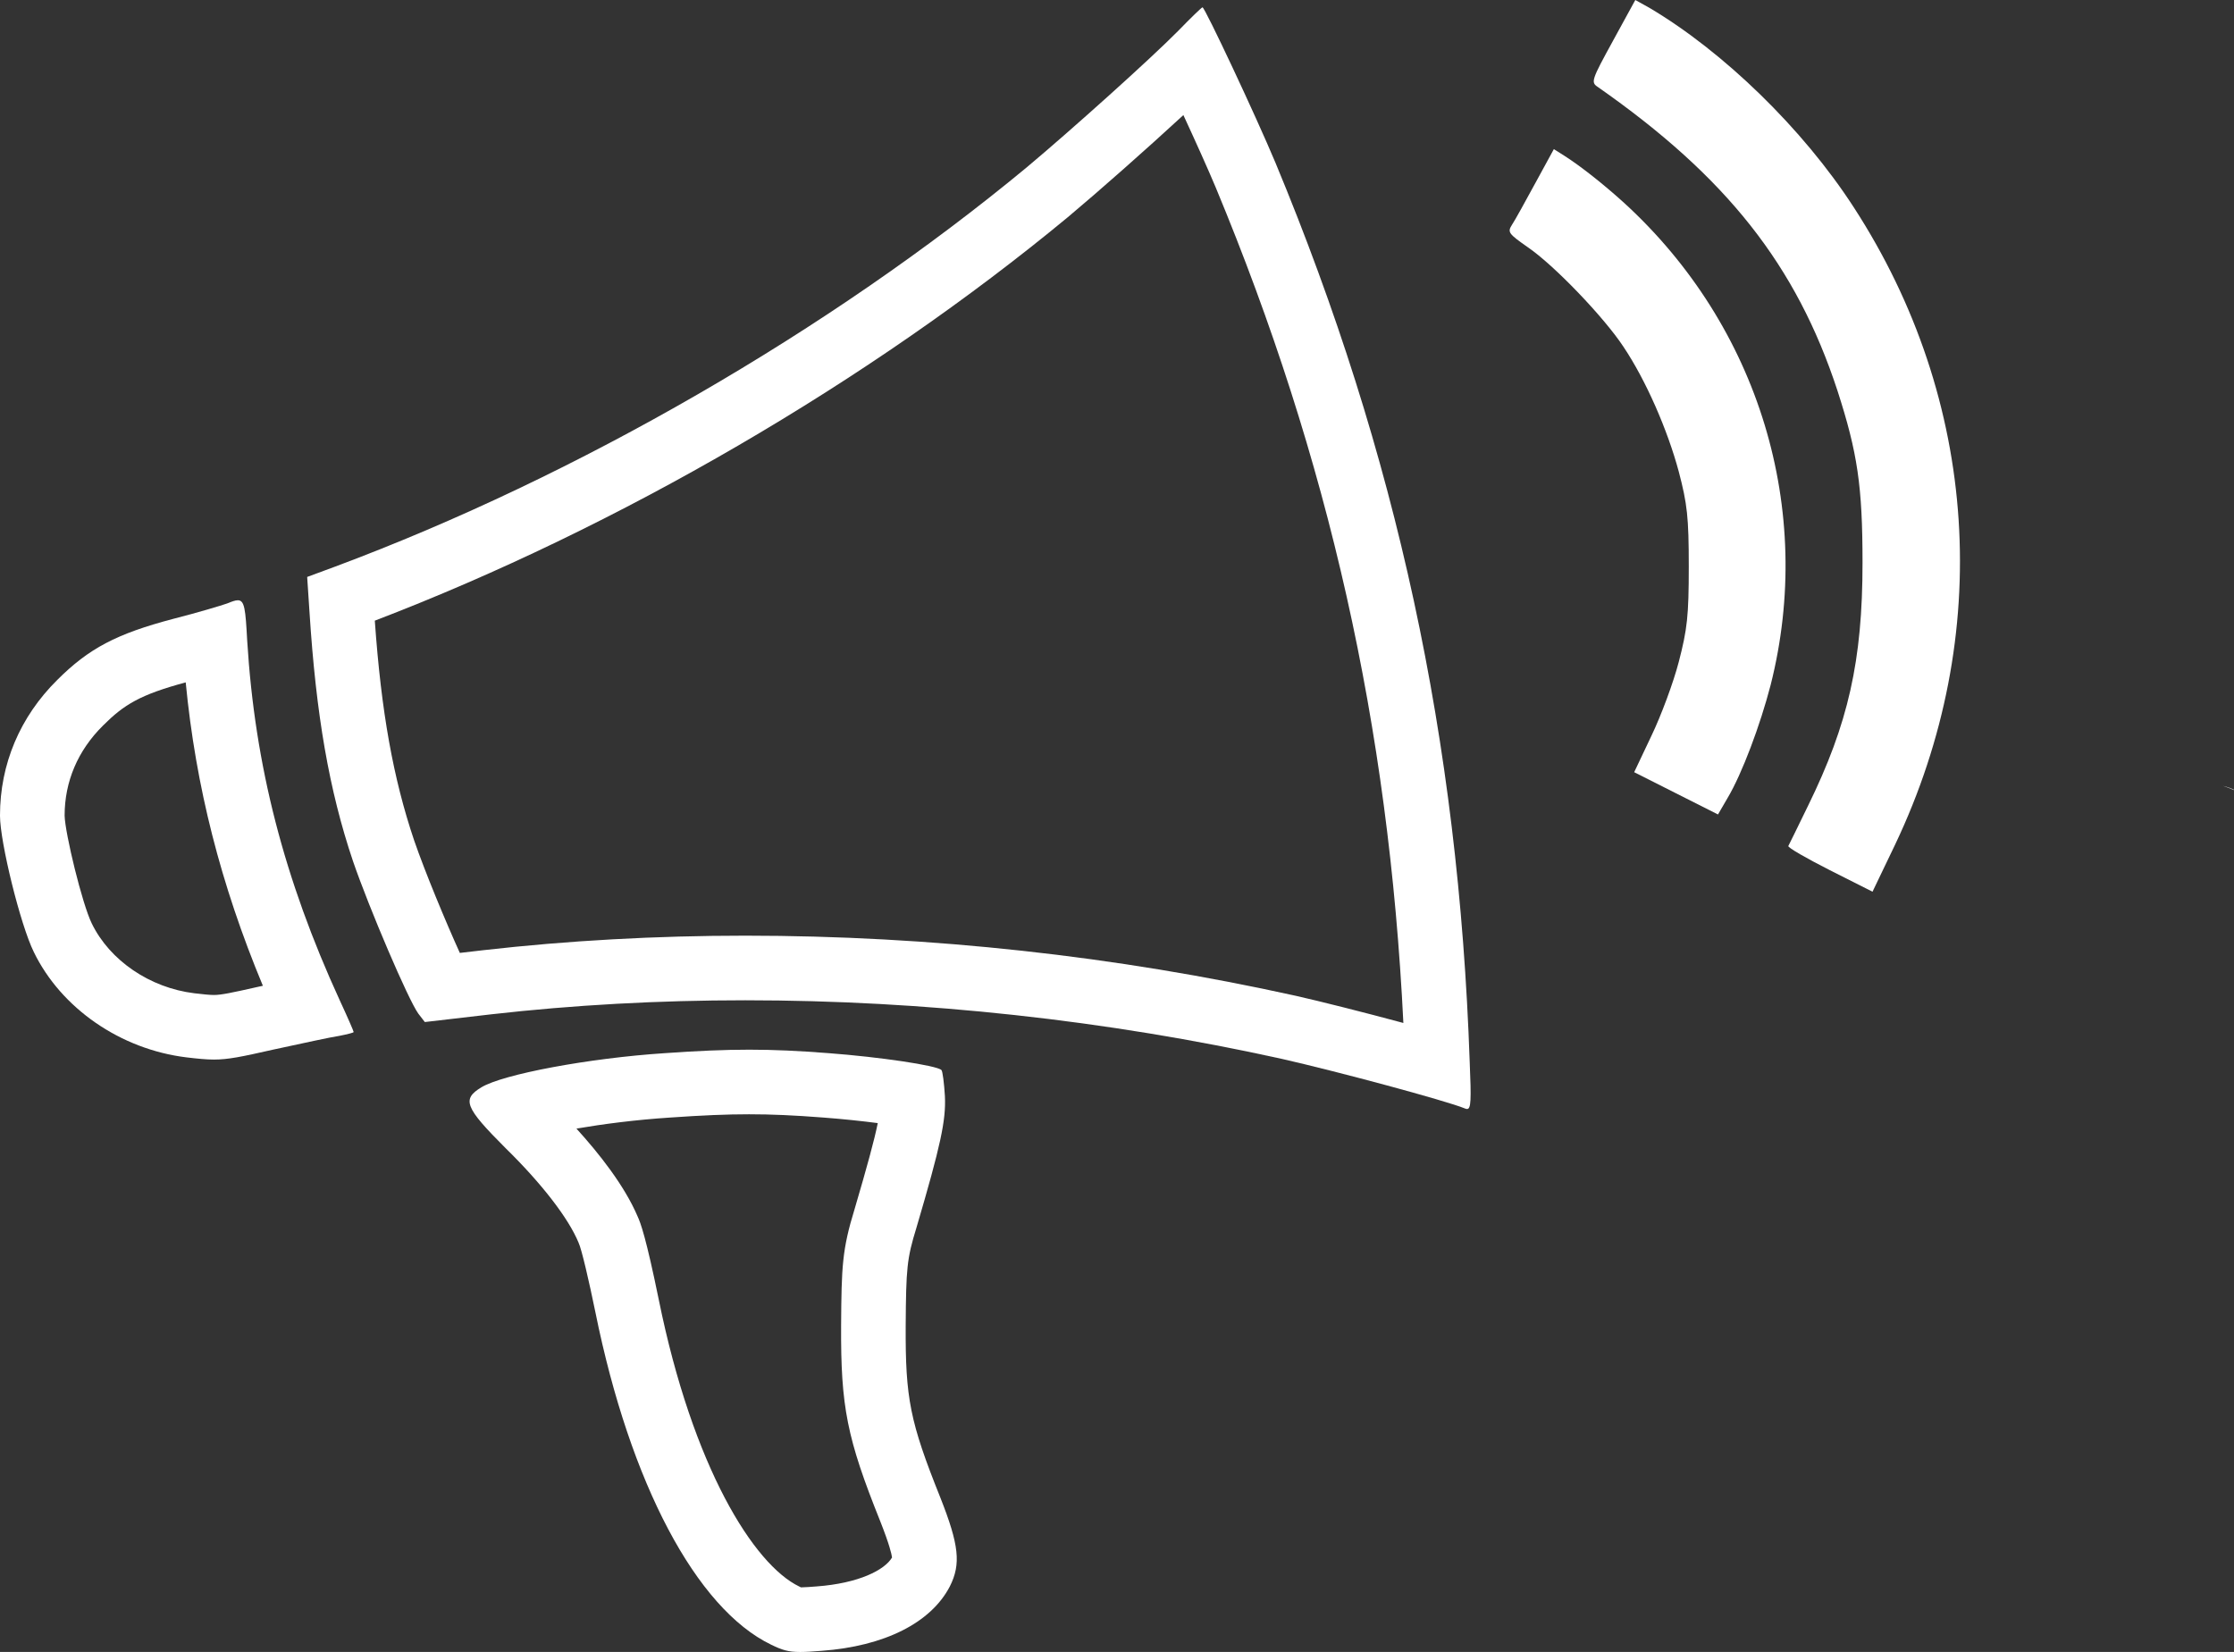
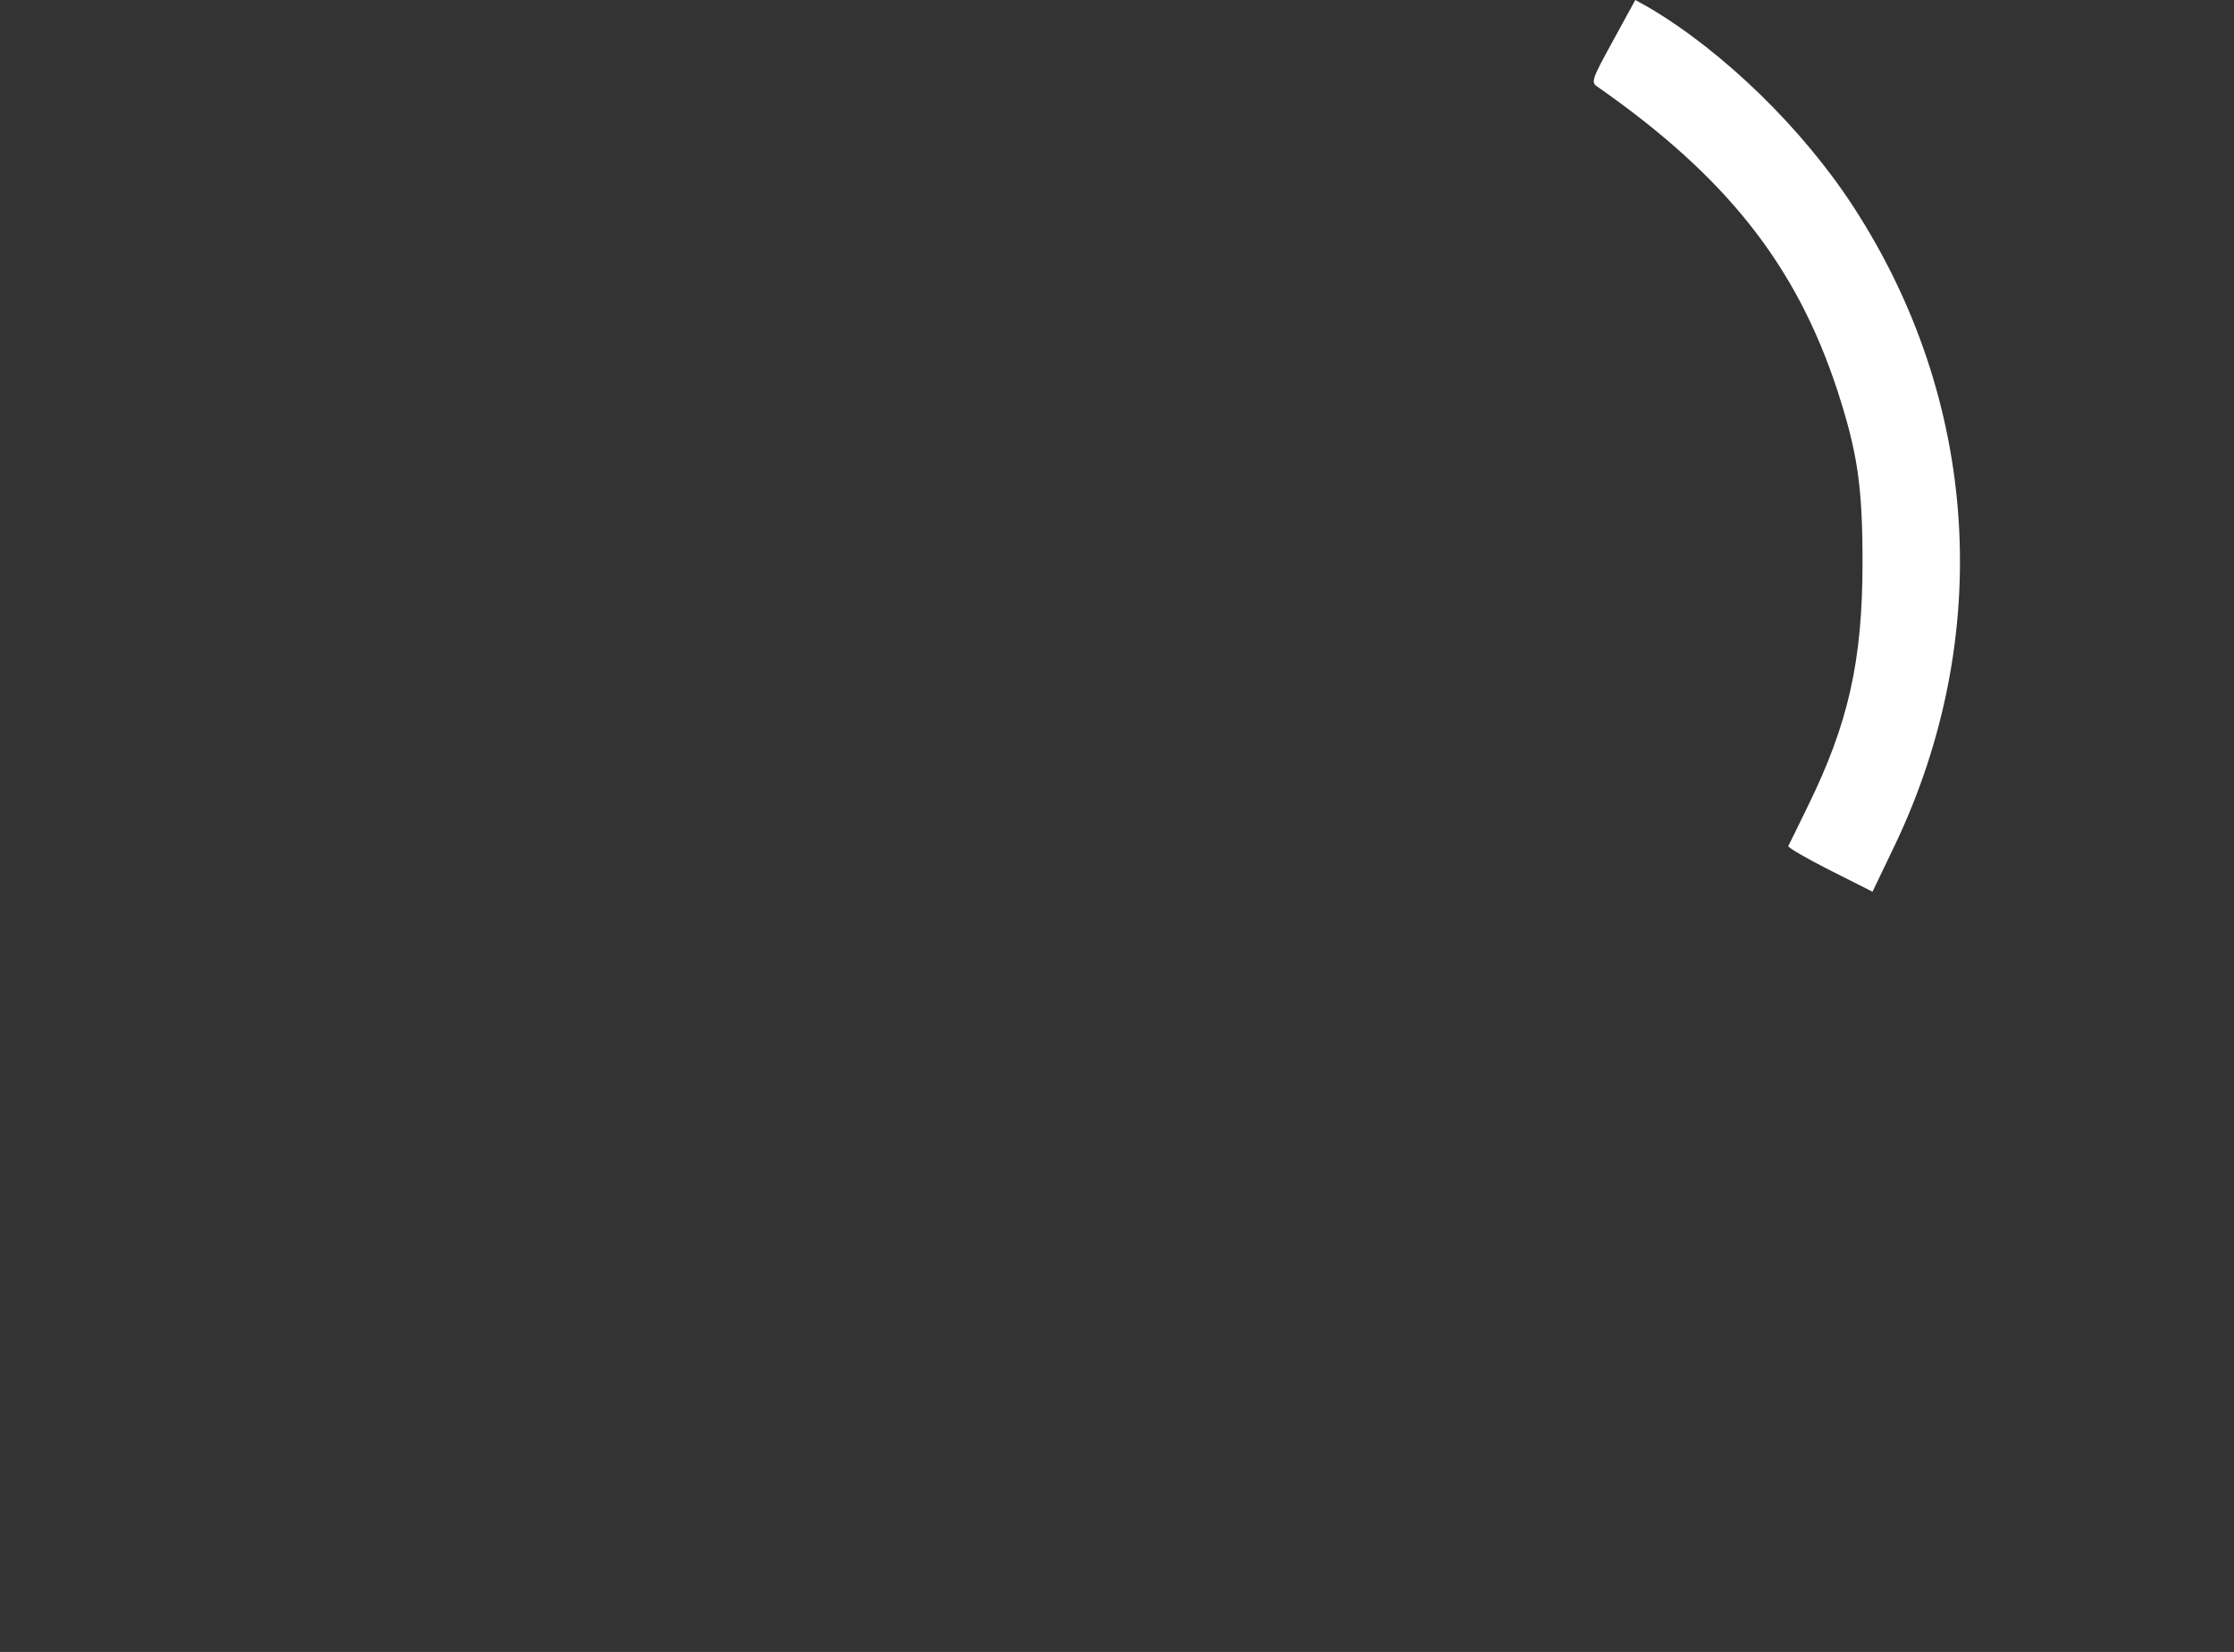
<svg xmlns="http://www.w3.org/2000/svg" viewBox="0 0 172.893 127.869" id="Layer_1">
  <rect x="0" y="0" width="172.893" height="127.869" fill="#333333" stroke="none" />
  <defs>
    <style>.cls-1{fill:#fff;stroke-width:0px;}</style>
  </defs>
-   <path d="m172.893,61.133l-.02.02c-.27-.13-.55-.23-.83-.32.36.09.65.19.85.3Z" class="cls-1" />
  <path d="m124.835,3.154c-1.666,3.035-1.726,3.213-1.19,3.57,9.967,6.962,15.381,13.804,18.565,23.533,1.547,4.79,1.934,7.378,1.934,13.299,0,7.587-1.101,12.466-4.225,18.832-.774,1.607-1.458,2.975-1.517,3.094s1.398.952,3.213,1.874l3.302,1.666,1.755-3.659c7.676-16.155,6.486-34.392-3.213-49.327-3.927-6.069-10.086-12.049-15.828-15.441l-1.071-.595-1.726,3.154Z" class="cls-1" />
-   <path d="m91.583,8.907c.951,2.055,1.921,4.208,2.514,5.627,8.746,21.046,13.384,41.663,14.512,64.648-3.084-.832-6.42-1.672-8.309-2.099-13.972-3.091-28.312-4.658-42.623-4.658-6.9,0-13.713.377-20.262,1.123l-1.827.212c-1.077-2.375-2.691-6.25-3.538-8.713-1.622-4.812-2.543-9.94-3.043-17.005,18.822-7.202,38.29-18.53,53.64-31.236,2.377-1.991,6.074-5.257,8.937-7.898m1.479-8.341c-.059,0-.893.803-1.874,1.815-2.142,2.172-8.271,7.676-11.752,10.591-15.203,12.585-34.749,23.89-53.492,30.882l-2.172.803.179,2.707c.506,7.944,1.517,13.805,3.362,19.279,1.279,3.719,4.284,10.74,5.058,11.811l.506.655,5.117-.595c6.401-.728,12.999-1.089,19.685-1.089,13.792,0,27.957,1.535,41.543,4.54,4.076.922,12.644,3.213,14.162,3.838.057.023.108.037.152.037.306,0,.334-.656.205-3.667-.863-24.902-5.653-47.007-15.024-69.558-1.517-3.63-5.474-12.049-5.653-12.049h0Z" class="cls-1" />
-   <path d="m118.826,14.162c-.774,1.428-1.577,2.886-1.815,3.243-.357.565-.268.684,1.22,1.726,2.053,1.398,5.92,5.444,7.408,7.706,1.755,2.618,3.421,6.456,4.284,9.669.655,2.499.774,3.511.774,7.349s-.119,4.849-.774,7.378c-.417,1.607-1.369,4.165-2.112,5.712l-1.339,2.826,3.243,1.636,3.243,1.636.744-1.279c1.131-1.904,2.529-5.653,3.332-8.747,3.421-13.537-.893-27.758-11.335-37.308-1.577-1.428-3.332-2.826-4.641-3.659l-.803-.506-1.428,2.618Z" class="cls-1" />
-   <path d="m14.372,52.819c.778,8.05,2.707,15.642,5.973,23.484l-.326.071c-2.126.482-2.924.642-3.458.642-.327,0-.795-.048-1.525-.134-3.427-.418-6.536-2.528-7.932-5.399-.745-1.512-2.071-6.994-2.103-8.351,0-2.636,1.02-5.038,2.968-6.967,1.621-1.621,2.865-2.392,6.403-3.346m4.033-6.356c-.199,0-.464.1-.822.246-.417.149-2.291.714-4.165,1.19-4.403,1.16-6.545,2.291-8.985,4.73-2.886,2.856-4.433,6.515-4.433,10.502,0,2.053,1.577,8.449,2.618,10.562,2.112,4.344,6.694,7.527,11.811,8.152.901.106,1.527.17,2.131.17,1.091,0,2.112-.21,4.563-.765,2.202-.476,4.522-.982,5.147-1.071.595-.119,1.101-.238,1.101-.297,0-.06-.476-1.16-1.071-2.44-4.314-9.401-6.575-18.178-7.17-27.877-.13-2.399-.197-3.102-.725-3.102h0Z" class="cls-1" />
-   <path d="m57.981,86.25c1.739,0,3.457.076,5.758.254,1.54.116,2.99.273,4.193.429-.266,1.318-.814,3.324-1.792,6.65-.967,3.14-1.015,4.466-1.045,9.002-.033,6.32.449,8.733,3.027,15.163.711,1.8.878,2.533.915,2.807-.554.953-2.545,2-5.857,2.242-.394.032-.877.067-1.188.072-.042-.02-.088-.043-.14-.068-3.513-1.694-8.236-9.213-10.869-22.204-.996-4.865-1.409-5.942-1.634-6.434-1.016-2.391-2.993-4.887-4.737-6.805,2.054-.352,4.562-.679,7.206-.852,2.568-.179,4.412-.256,6.164-.256m0-5c-1.945,0-3.953.089-6.512.268-5.92.387-12.555,1.636-14.221,2.648-1.517.922-1.279,1.547,1.874,4.701,2.826,2.767,4.879,5.444,5.653,7.319.238.506.803,2.945,1.309,5.415,2.678,13.209,7.795,22.908,13.596,25.705.837.408,1.31.565,2.246.565.428,0,.952-.033,1.651-.089,4.879-.357,8.479-2.172,9.937-4.998.863-1.726.714-3.183-.744-6.873-2.35-5.861-2.707-7.676-2.678-13.299.03-4.433.089-5.177.833-7.587,1.874-6.367,2.291-8.301,2.202-10.175-.06-1.012-.178-1.934-.268-2.023-.357-.357-4.79-1.012-8.747-1.309-2.306-.178-4.187-.268-6.132-.268h0Z" class="cls-1" />
</svg>